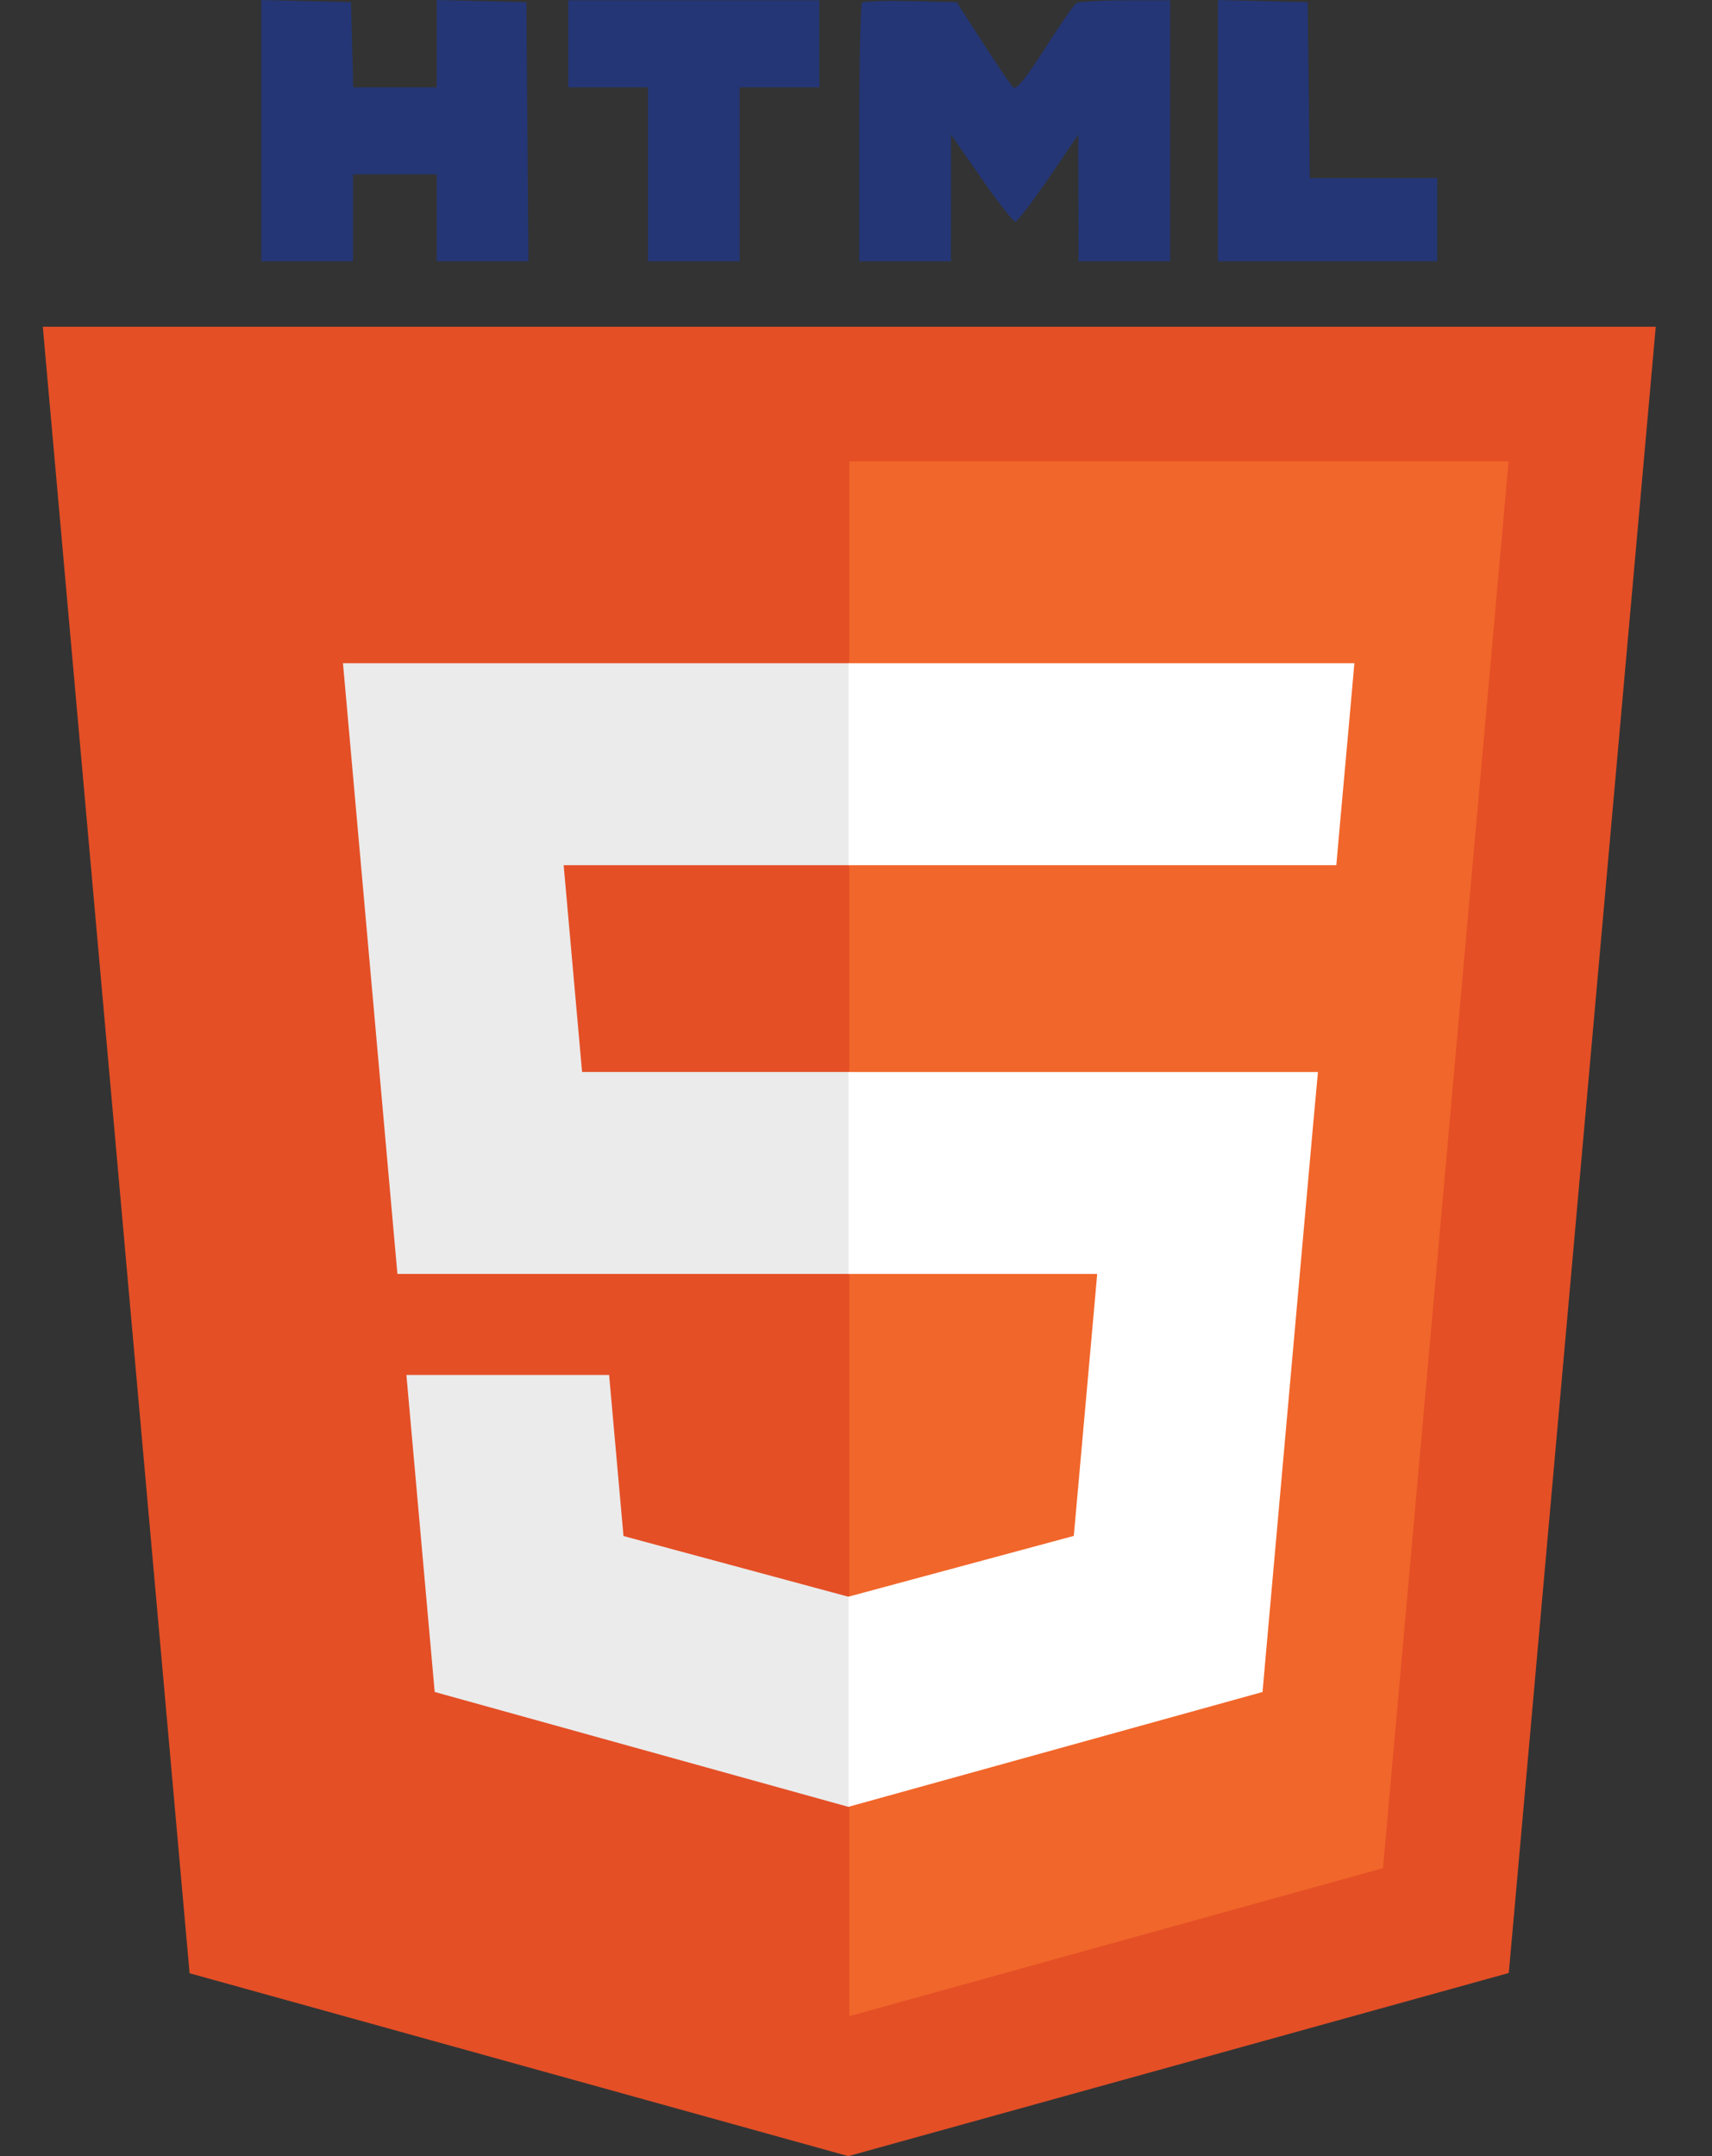
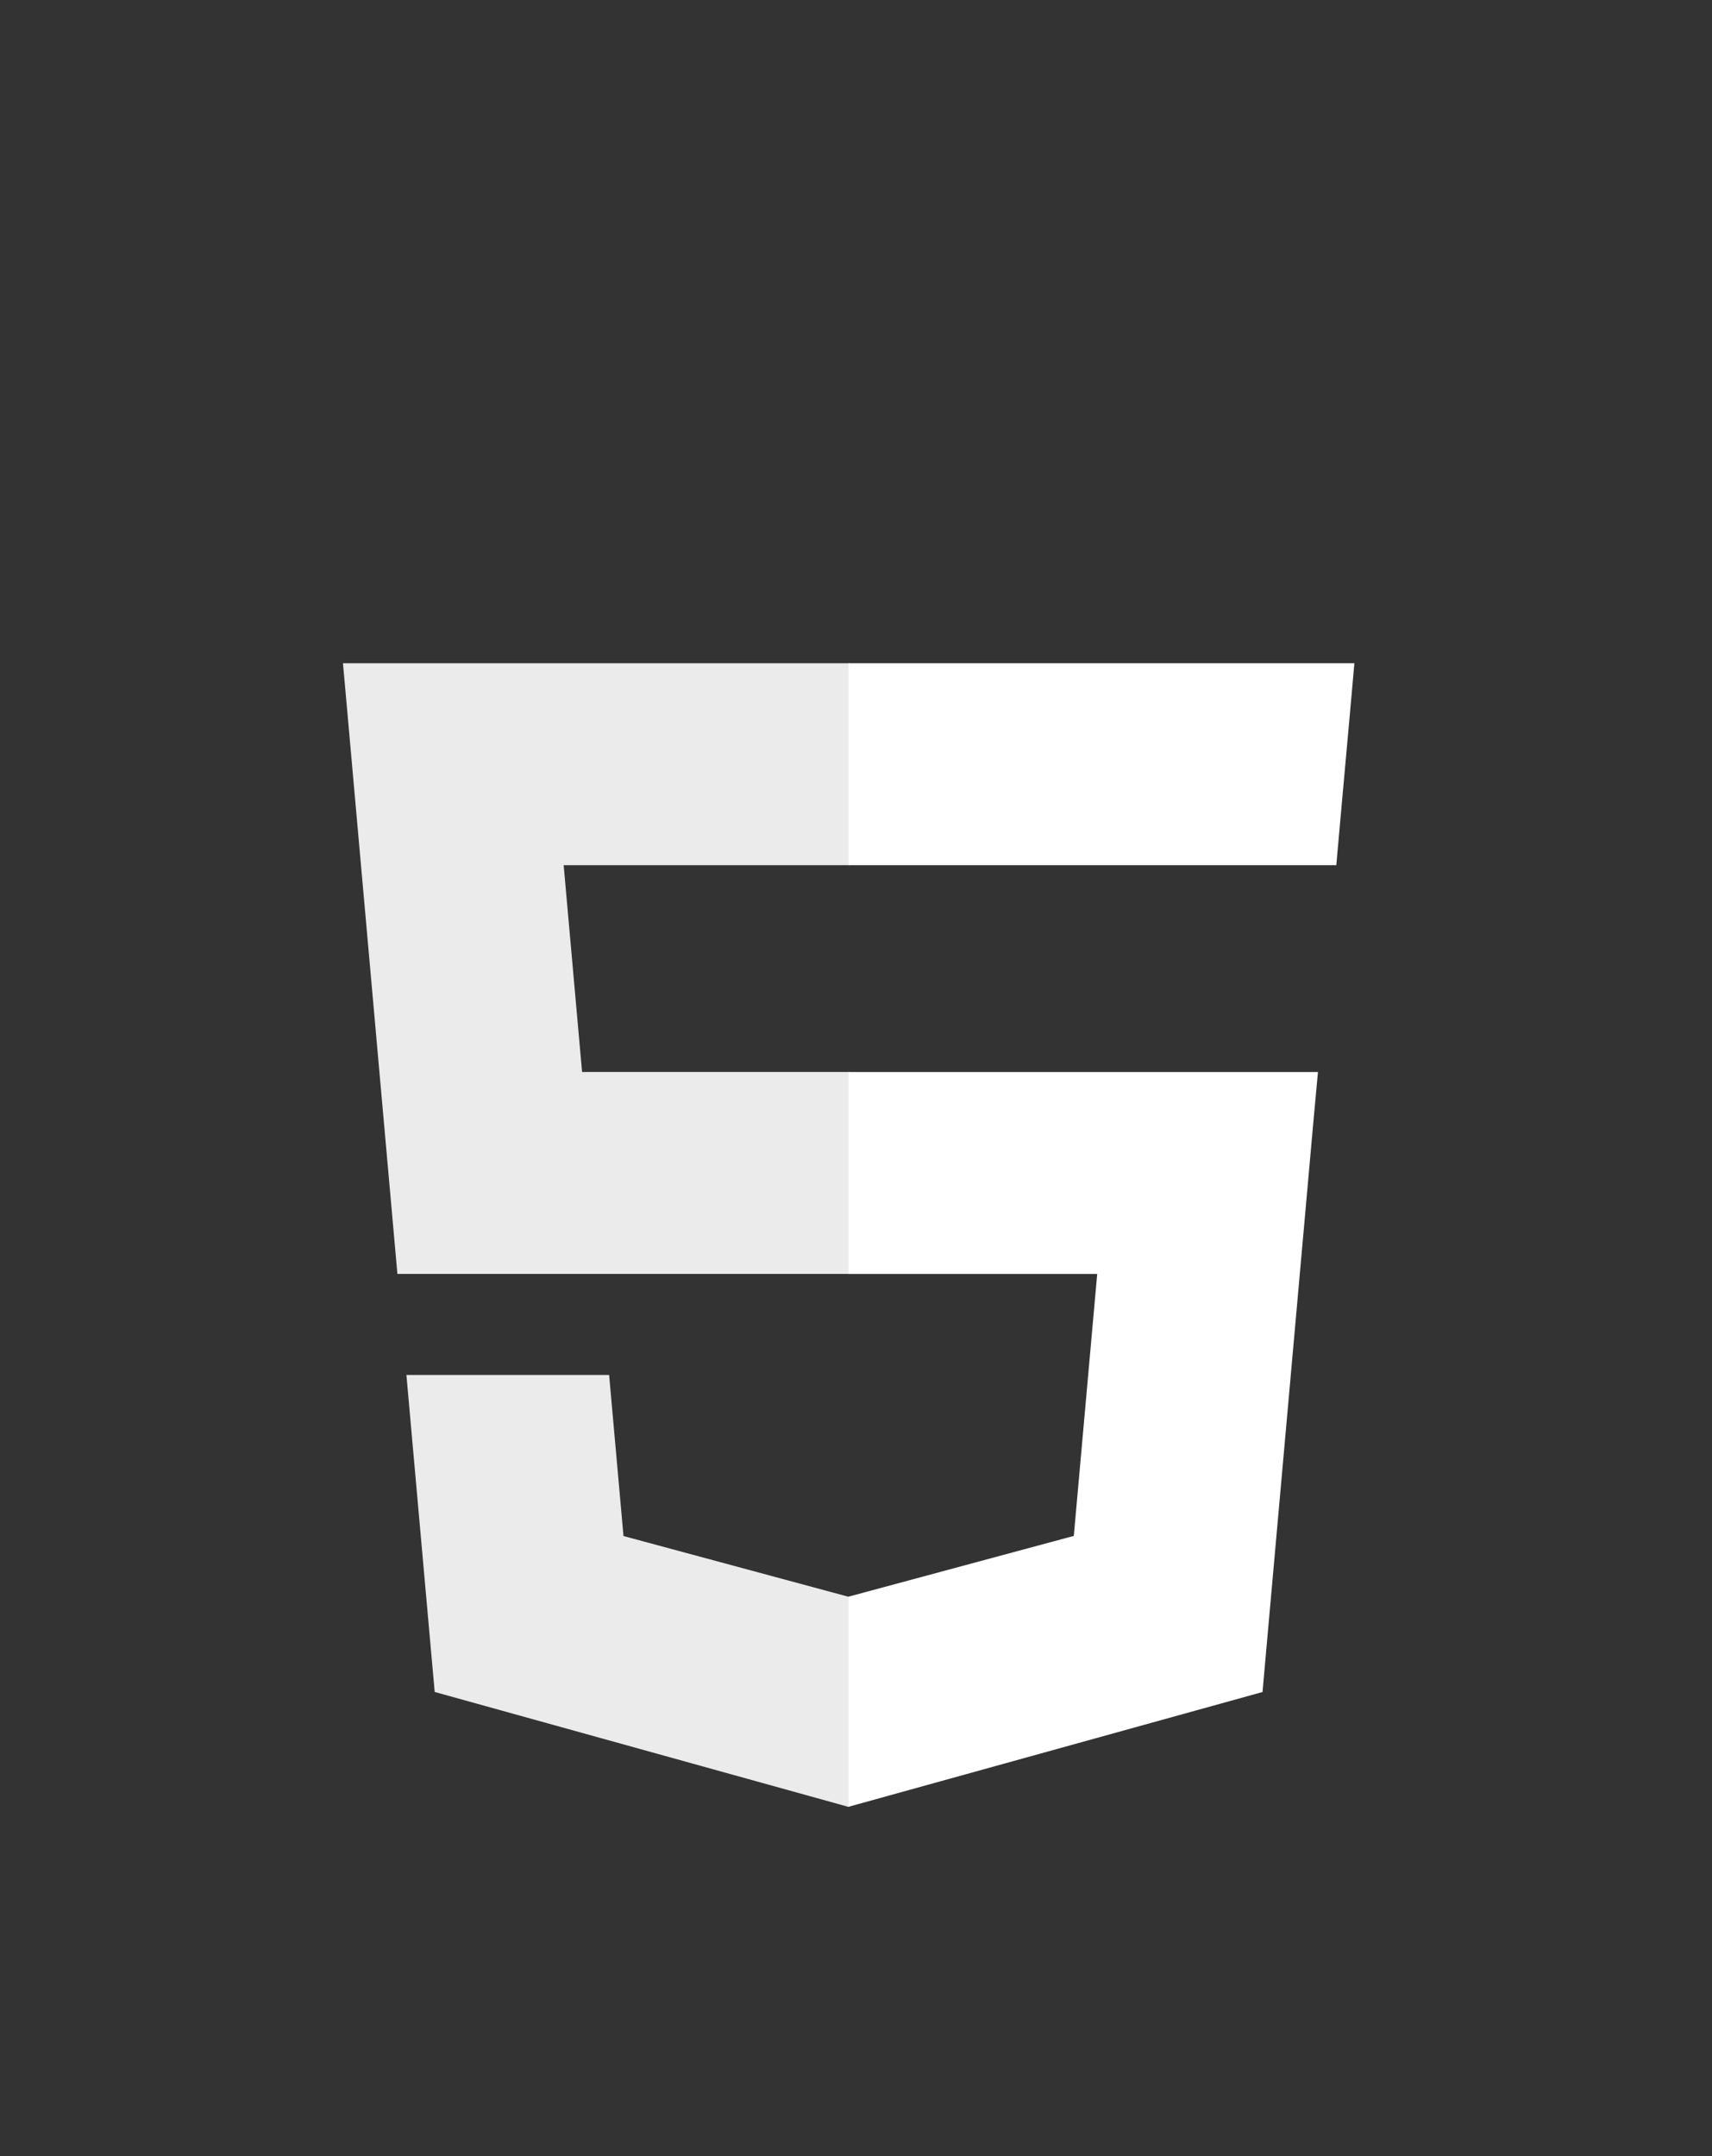
<svg xmlns="http://www.w3.org/2000/svg" width="54" height="68" viewBox="0 0 54 68" fill="none">
  <rect x="0" y="0" width="54" height="68" fill="#333333" stroke="none" />
  <g clip-path="url(#clip0_6055_80165)">
-     <path d="M5.98 62.233L1.35 10.304H52.226L47.59 62.225L26.757 68.001L5.98 62.233Z" fill="#E44F26" />
-     <path d="M26.788 63.587L43.623 58.92L47.584 14.551H26.788V63.587Z" fill="#F1662A" />
    <path d="M26.788 33.809H18.36L17.779 27.287H26.788V20.918H26.765H10.818L10.971 22.628L12.535 40.178H26.788V33.809Z" fill="#EBEBEB" />
    <path d="M26.788 50.35L26.759 50.358L19.666 48.444L19.213 43.364H15.765H12.819L13.711 53.362L26.759 56.985L26.788 56.977V50.35Z" fill="#EBEBEB" />
    <path d="M26.765 33.81V40.179H34.608L33.87 48.44L26.765 50.356V56.983L39.823 53.363L39.918 52.287L41.414 35.52L41.571 33.81H39.854H26.765Z" fill="white" />
    <path d="M26.765 20.918V24.874V27.273V27.287H42.129H42.15L42.277 25.857L42.568 22.628L42.72 20.918H26.765Z" fill="white" />
-     <path fill-rule="evenodd" clip-rule="evenodd" d="M8.242 4.122V8.243H9.688H11.134V6.871V5.499H12.454H13.774V6.871V8.243H15.222H16.669L16.636 4.156L16.603 0.069L15.189 0.035L13.774 0.001V1.377V2.754H12.458H11.142L11.107 1.411L11.071 0.069L9.657 0.035L8.242 0.001V4.122ZM17.924 1.381V2.754H19.181H20.438V5.499V8.243H21.884H23.33V5.499V2.754H24.587H25.845V1.381V0.009H21.884H17.924V1.381ZM27.19 0.085C27.142 0.131 27.102 1.985 27.102 4.206V8.243H28.548H29.994L29.996 6.244L29.997 4.245L30.951 5.618C31.475 6.373 31.958 6.99 32.023 6.99C32.089 6.99 32.563 6.373 33.078 5.618L34.012 4.245L34.015 6.244L34.017 8.243H35.463H36.909V4.126V0.009L35.495 0.011C34.717 0.012 34.02 0.052 33.947 0.1C33.874 0.148 33.427 0.795 32.954 1.536C32.342 2.494 32.054 2.847 31.958 2.756C31.884 2.686 31.454 2.053 31.001 1.349L30.179 0.069L28.728 0.035C27.93 0.017 27.238 0.039 27.19 0.085ZM38.418 4.122V8.243H41.876H45.333V6.931V5.618H43.324H41.314L41.281 2.843L41.247 0.069L39.832 0.035L38.418 0.001V4.122Z" fill="#243675" />
  </g>
  <defs>
    <clipPath id="clip0_6055_80165">
      <rect width="53.576" height="68" fill="white" transform="translate(0 0.001)" />
    </clipPath>
  </defs>
</svg>